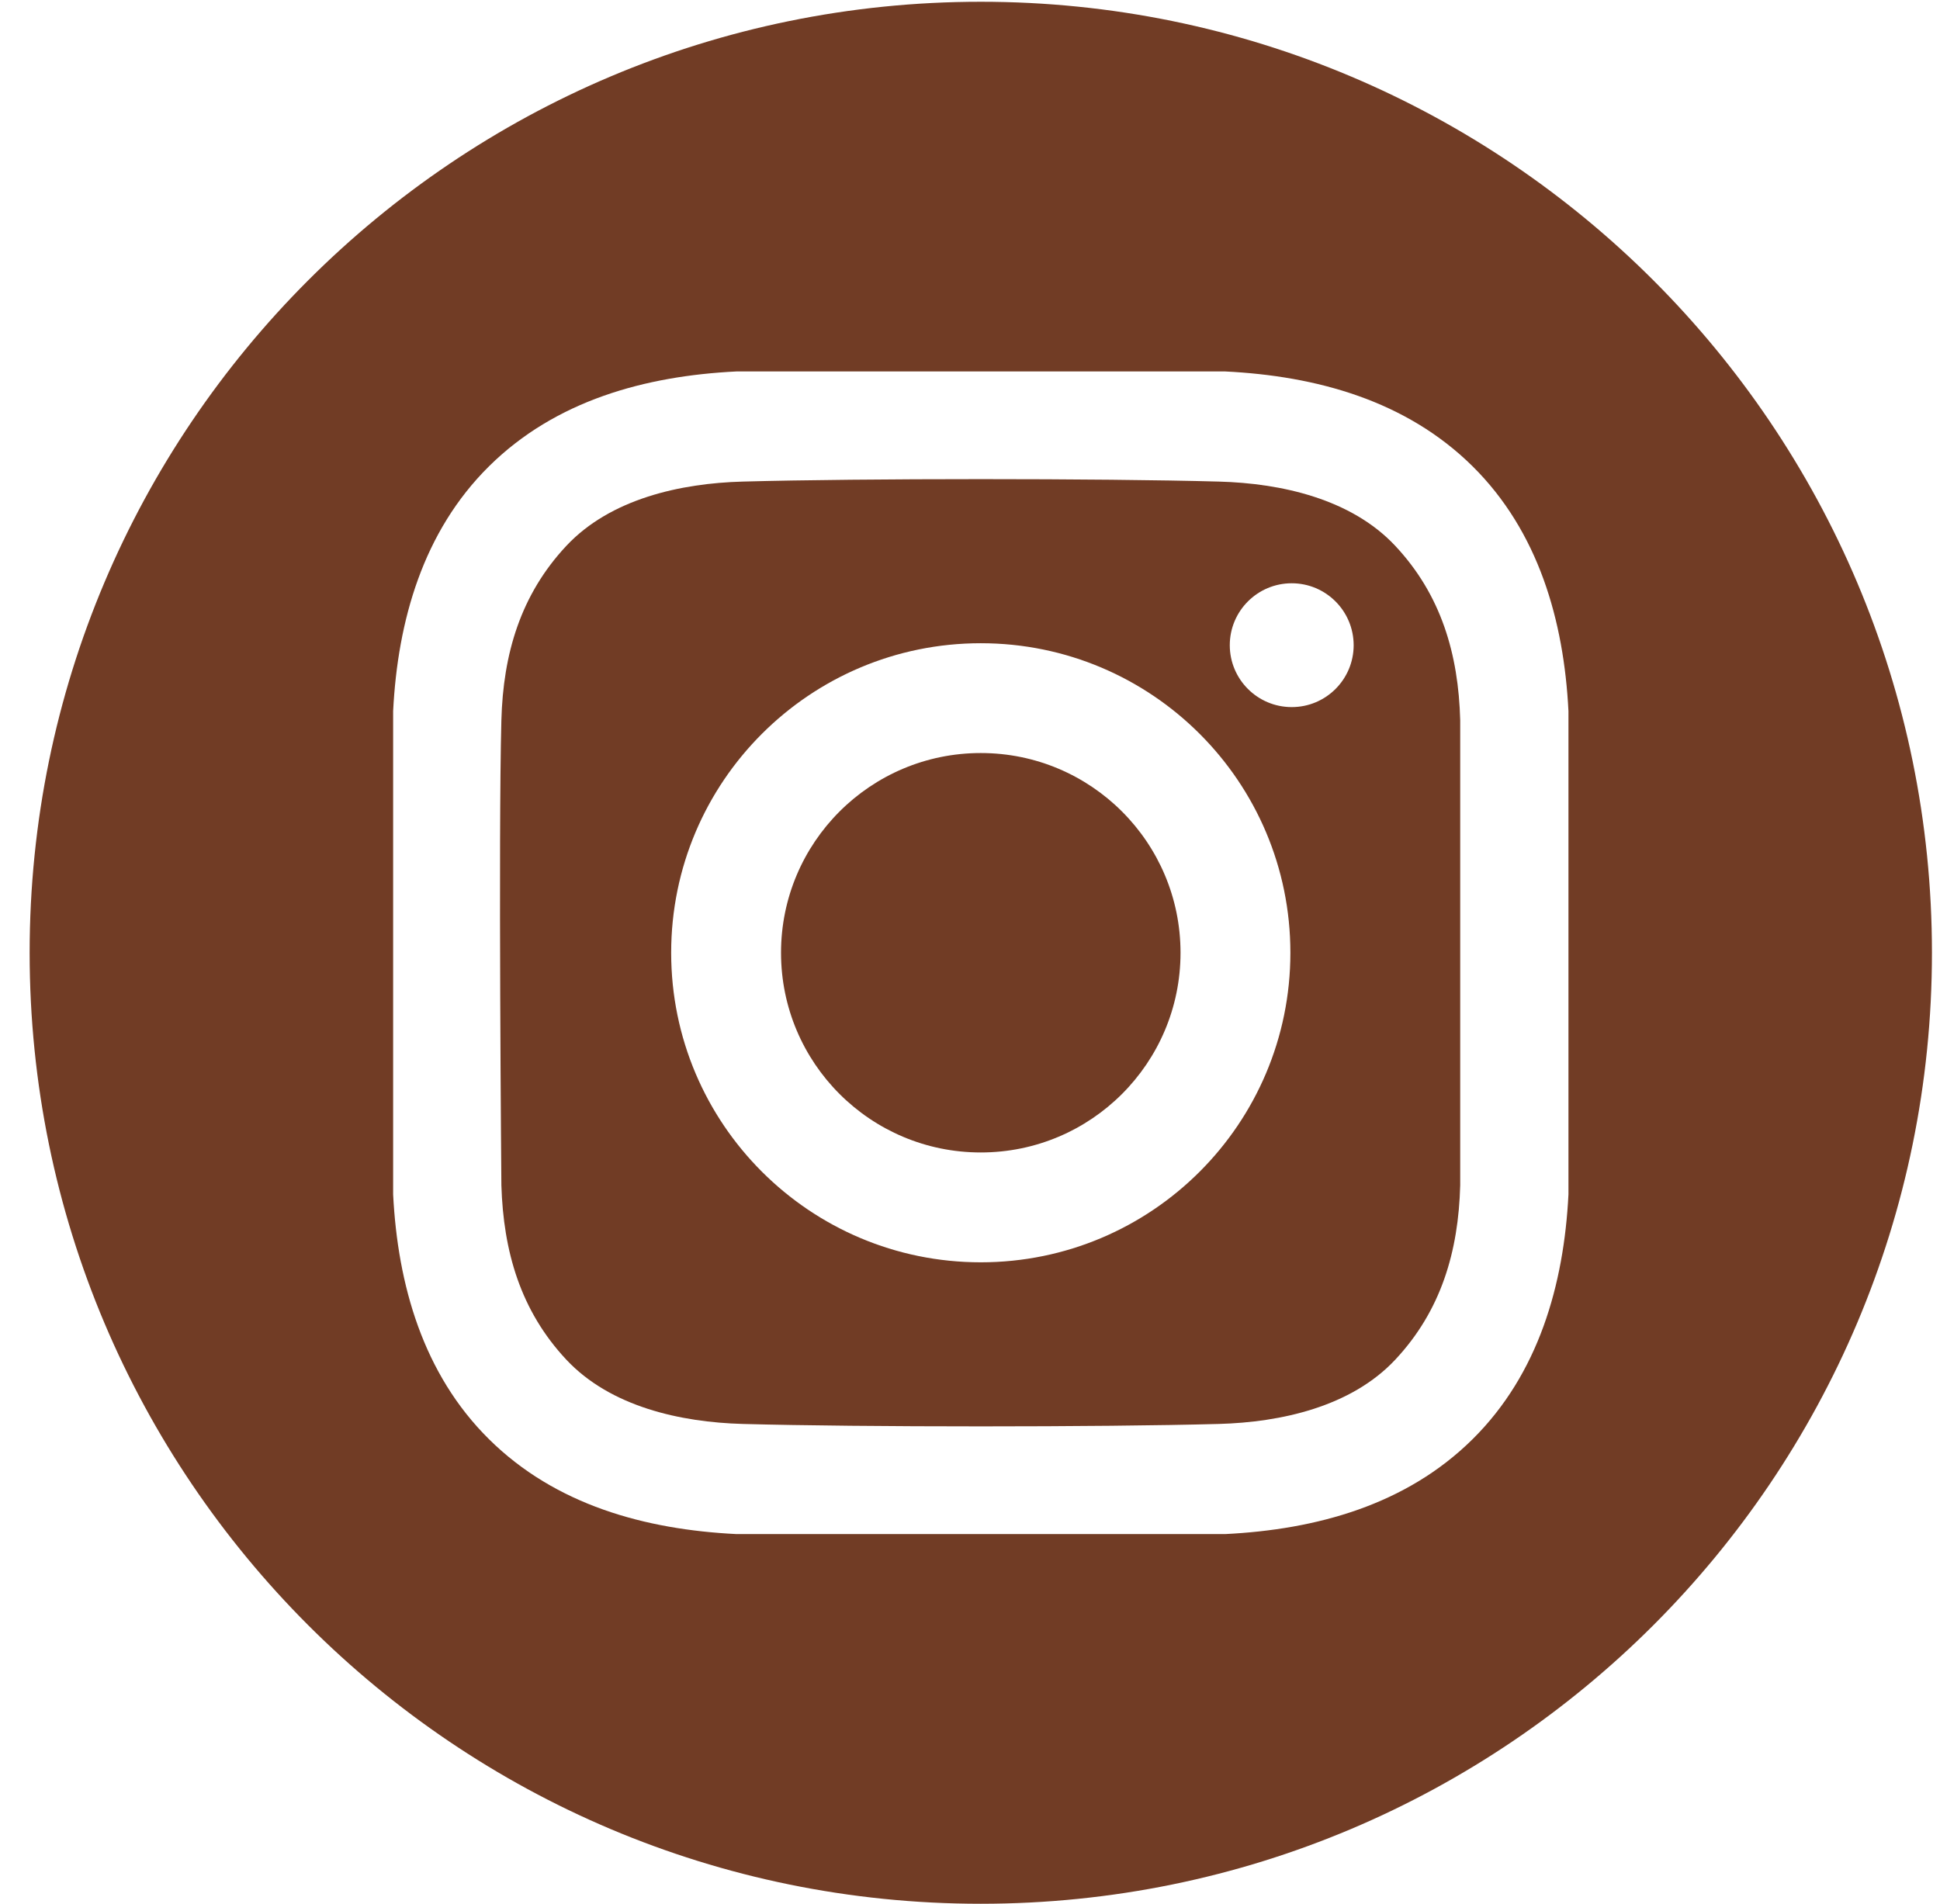
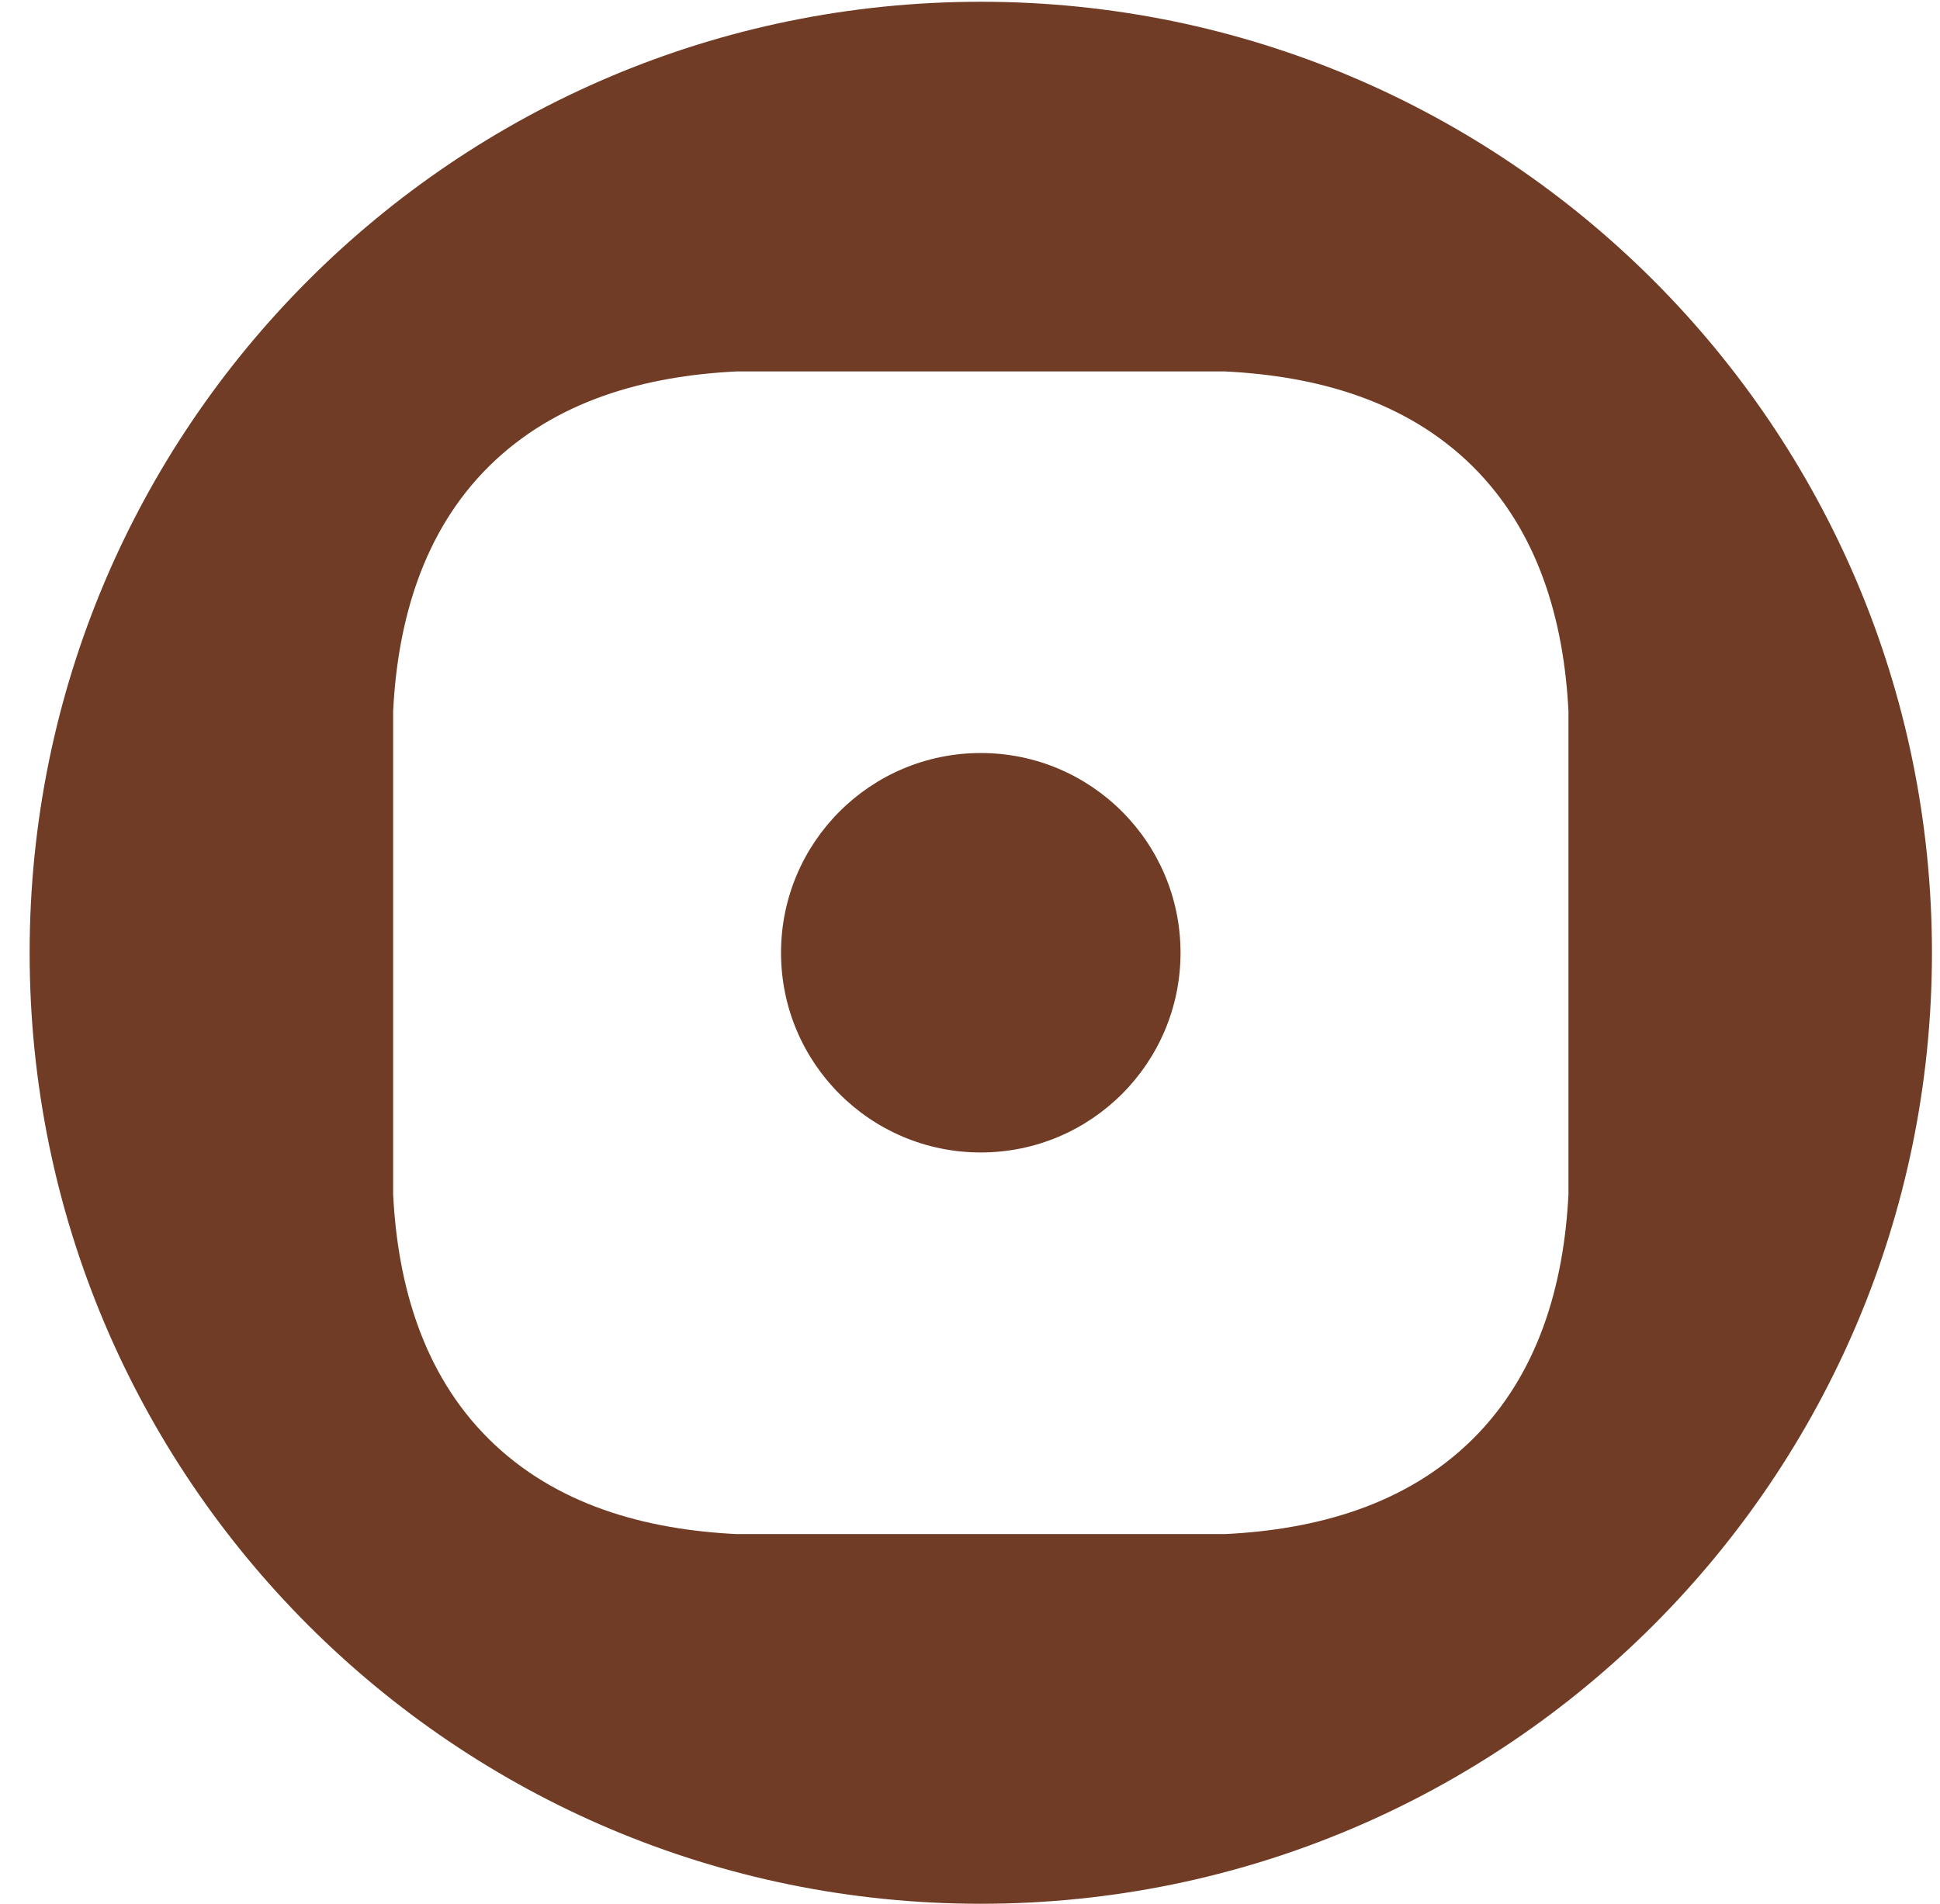
<svg xmlns="http://www.w3.org/2000/svg" width="54" height="53" viewBox="0 0 54 53" fill="none">
  <ellipse cx="27.3" cy="26.524" rx="5.56" ry="5.56" fill="#713C25" />
  <path d="M27.3 0.049C12.678 0.049 0.825 11.902 0.825 26.524C0.825 41.146 12.678 53 27.3 53C41.922 53 53.776 41.146 53.776 26.524C53.776 11.902 41.922 0.049 27.3 0.049ZM43.658 33.253C43.531 35.77 42.823 38.252 40.989 40.067C39.137 41.9 36.643 42.582 34.102 42.708H20.499C17.957 42.582 15.464 41.9 13.612 40.067C11.777 38.252 11.07 35.77 10.943 33.253V19.795C11.07 17.278 11.777 14.796 13.612 12.981C15.464 11.149 17.958 10.466 20.499 10.341H34.102C36.643 10.466 39.137 11.149 40.989 12.981C42.823 14.796 43.531 17.278 43.658 19.795L43.658 33.253Z" fill="#713C25" />
-   <path d="M33.93 13.407C30.616 13.316 23.985 13.316 20.672 13.407C18.947 13.454 16.993 13.884 15.764 15.196C14.488 16.56 14.005 18.207 13.956 20.051C13.87 23.286 13.956 32.998 13.956 32.998C14.012 34.841 14.488 36.489 15.764 37.853C16.993 39.165 18.947 39.594 20.672 39.642C23.985 39.732 30.616 39.732 33.93 39.642C35.654 39.594 37.608 39.165 38.837 37.853C40.114 36.489 40.596 34.841 40.645 32.998V20.051C40.596 18.207 40.114 16.56 38.837 15.196C37.608 13.883 35.654 13.454 33.93 13.407ZM27.3 35.142C22.541 35.142 18.682 31.284 18.682 26.524C18.682 21.765 22.541 17.907 27.3 17.907C32.06 17.907 35.918 21.765 35.918 26.524C35.918 31.284 32.06 35.142 27.3 35.142ZM35.955 19.685C35.003 19.685 34.231 18.913 34.231 17.962C34.231 17.01 35.003 16.238 35.955 16.238C36.907 16.238 37.678 17.01 37.679 17.962C37.679 18.914 36.907 19.686 35.955 19.685Z" fill="#713C25" />
</svg>